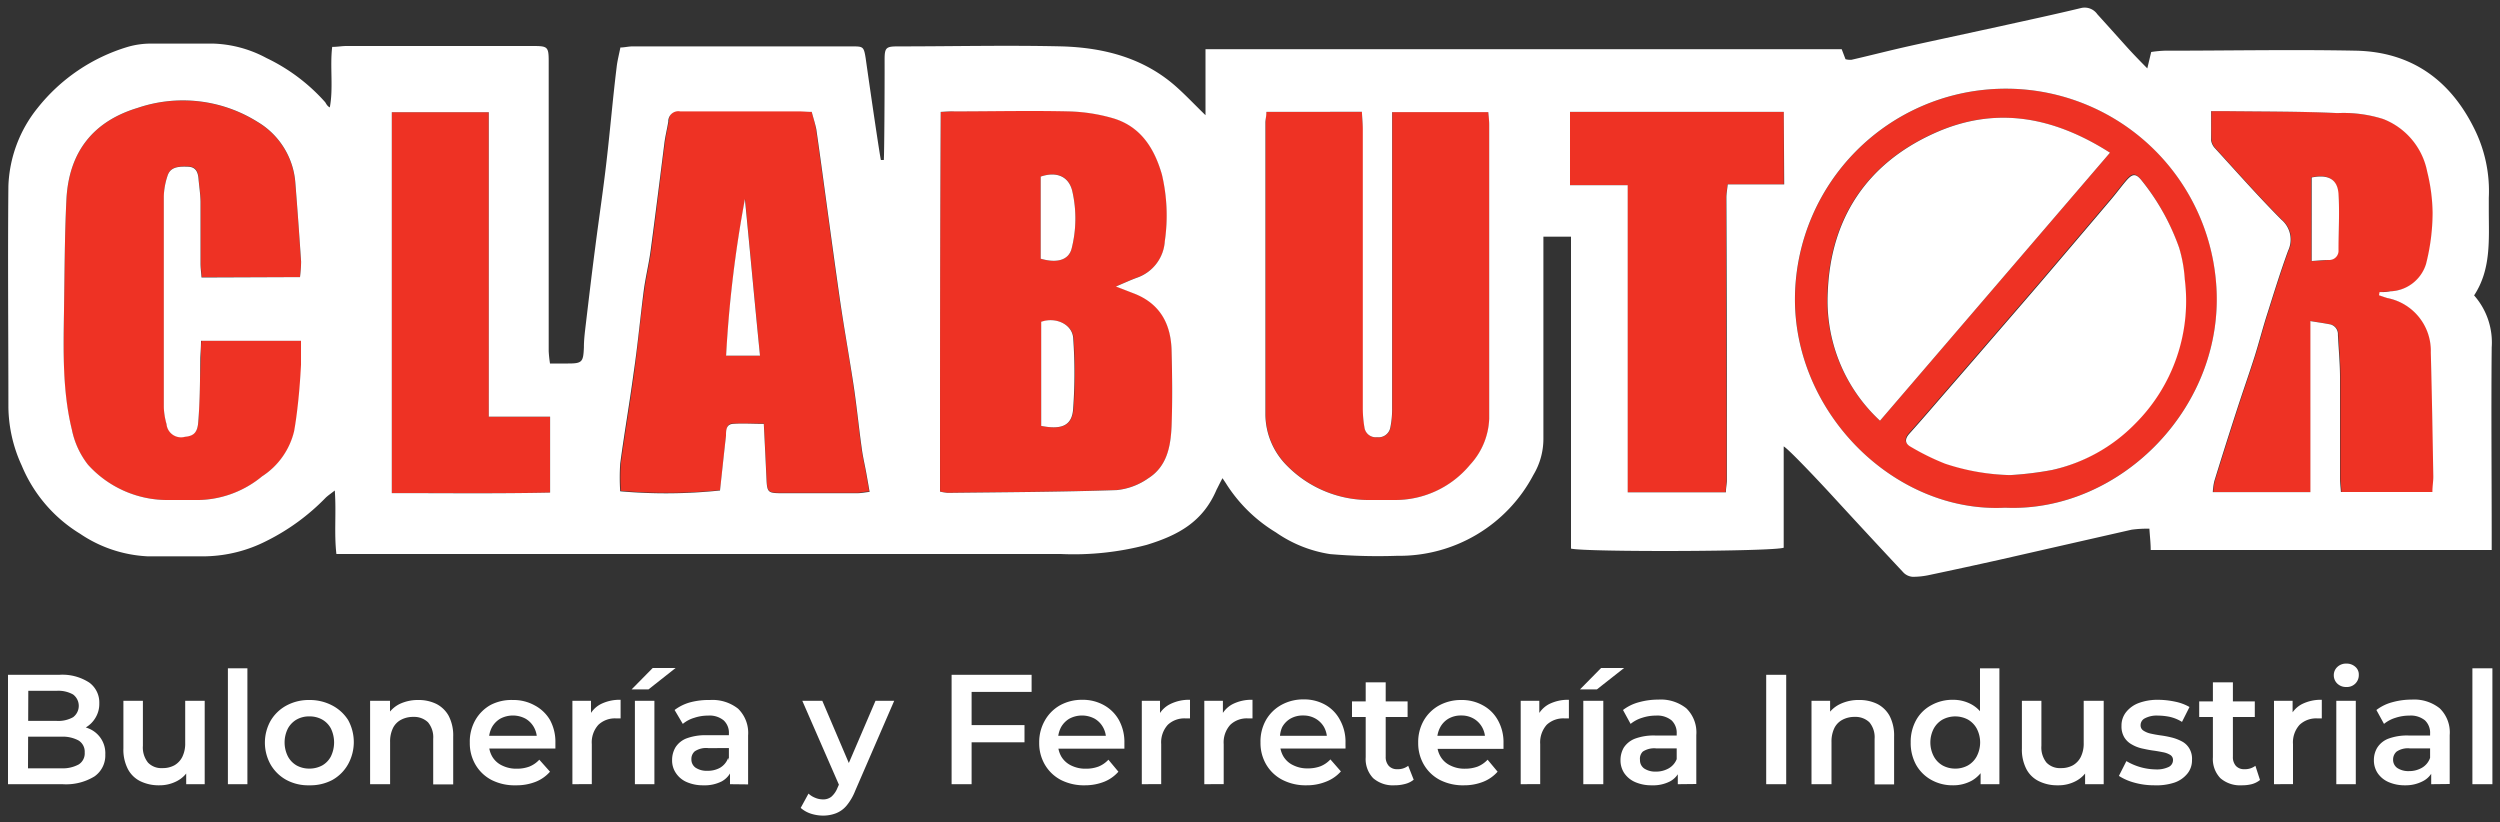
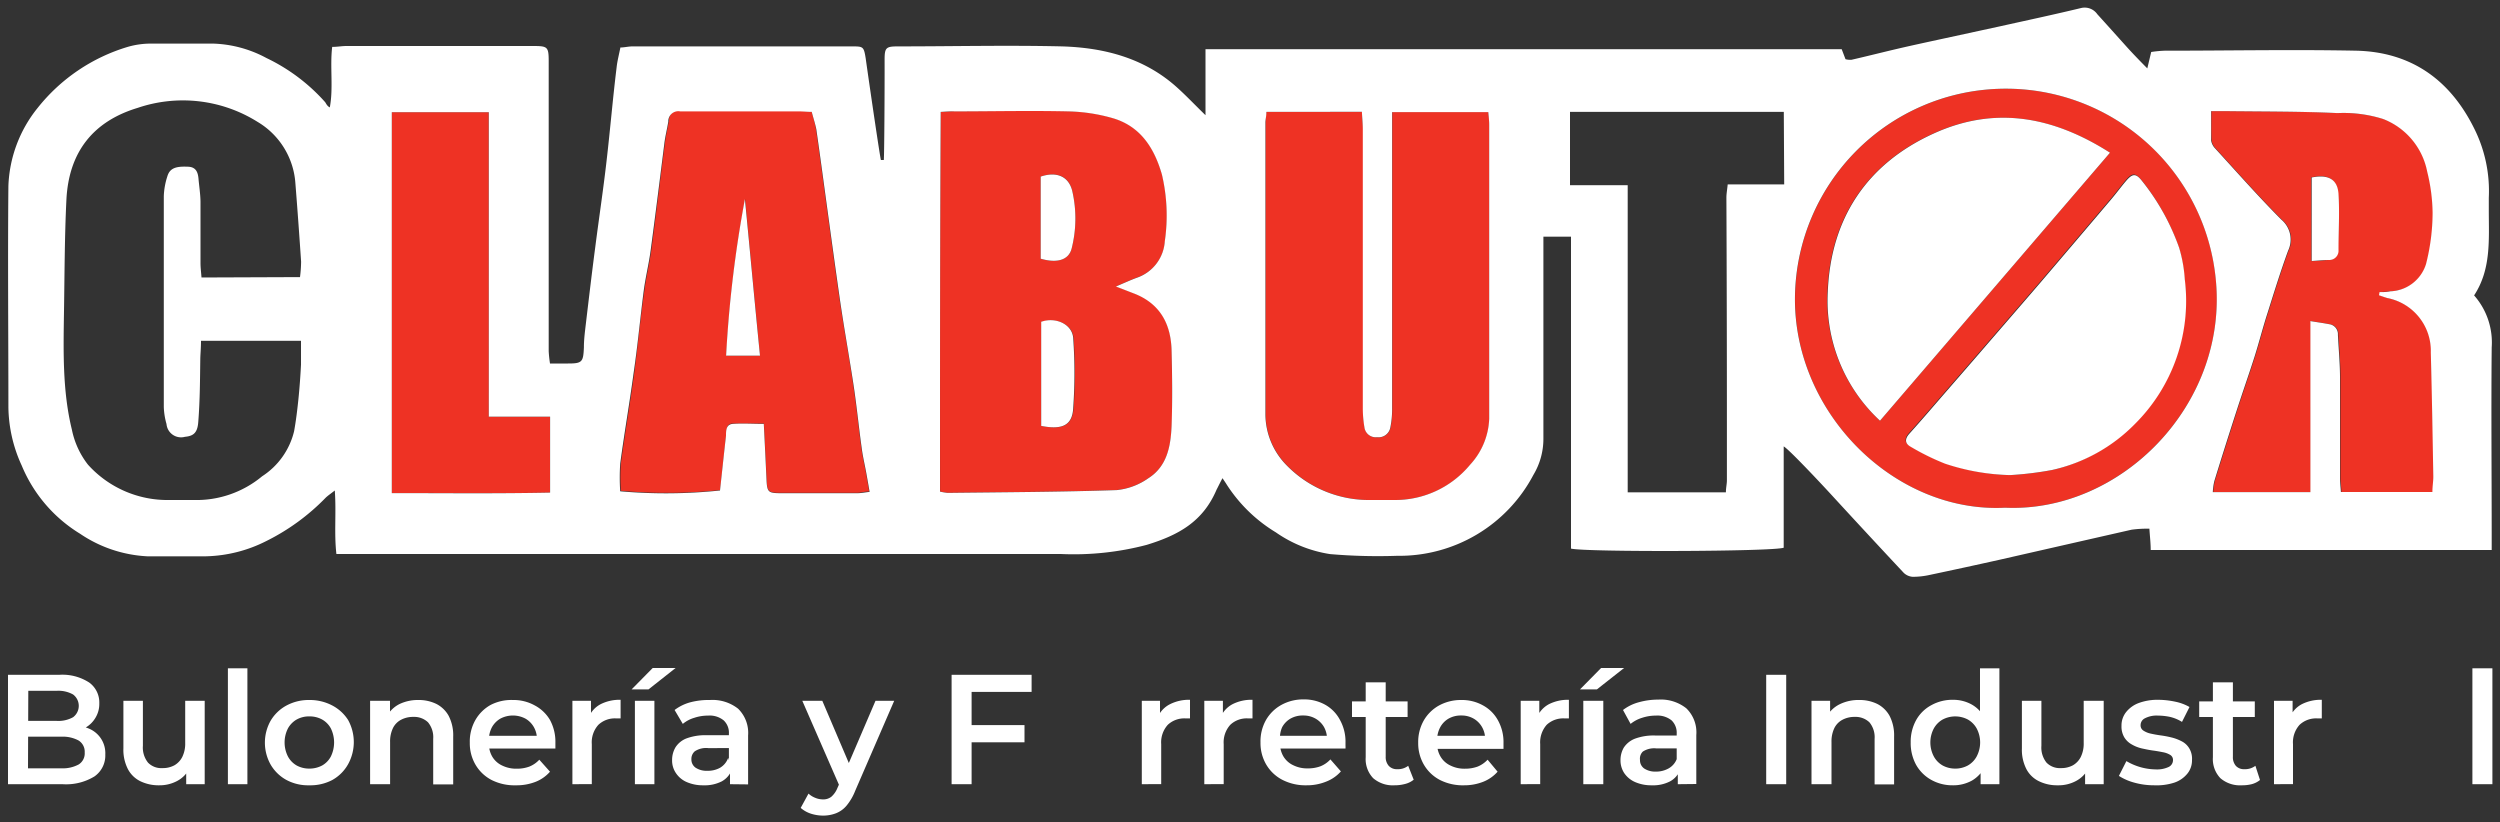
<svg xmlns="http://www.w3.org/2000/svg" id="Capa_1" data-name="Capa 1" viewBox="0 0 250 82.22">
  <rect x="0" y="0" width="250" height="82.22" fill="#333333" stroke="none" />
  <defs>
    <style>.cls-1{fill:#ee3224;}.cls-2{fill:#fff;}</style>
  </defs>
  <path class="cls-1" d="M94.07,11.19c.57,0,1-.07,1.41-.07,3.78,0,7.56-.07,11.35,0a17.4,17.4,0,0,1,4.54.7c2.73.83,4.09,3,4.84,5.61a17.84,17.84,0,0,1,.29,6.67,4.14,4.14,0,0,1-2.81,3.66c-.67.25-1.32.55-2.08.87l1.91.74c2.58,1,3.61,3.1,3.66,5.73,0,2.47.08,5,0,7.42-.08,2-.43,4.08-2.32,5.28A6.63,6.63,0,0,1,111.68,49c-5.63.19-11.27.21-16.9.28a6,6,0,0,1-.77-.13C94,36.53,94,23.91,94.07,11.19Zm10.05,31.4c2.09.41,3.11,0,3.24-1.76a49.84,49.84,0,0,0,0-7c-.1-1.41-1.78-2.14-3.2-1.63Zm-.05-16.72c1.65.48,2.79.13,3.09-1a12.25,12.25,0,0,0,.08-5.71c-.33-1.54-1.55-2.05-3.17-1.5Z" />
  <path class="cls-1" d="M126.64,11.19h9.57c0,.65.09,1.22.09,1.78q0,14,0,27.92a11.33,11.33,0,0,0,.16,1.84,1.14,1.14,0,0,0,1.27,1,1.19,1.19,0,0,0,1.31-.91,9.15,9.15,0,0,0,.19-2q0-13.9,0-27.81v-1.8h9.62c0,.43.09.84.09,1.24q0,14.72,0,29.43a7.17,7.17,0,0,1-1.92,4.6A9.71,9.71,0,0,1,139.42,50c-.77,0-1.55,0-2.32,0a11.51,11.51,0,0,1-8.41-3.47,7.32,7.32,0,0,1-2.13-5.11c0-9.73,0-19.46,0-29.19C126.54,11.94,126.6,11.64,126.64,11.19Z" />
  <path class="cls-1" d="M81.17,11.17c.15.6.34,1.15.42,1.71.38,2.62.73,5.25,1.09,7.88.41,3,.81,6,1.25,9s1,6,1.43,9c.3,2,.5,4.05.78,6.07.11.83.31,1.66.46,2.49.1.56.2,1.12.32,1.83-.48,0-.84.13-1.21.13H78c-1.17,0-1.28-.13-1.34-1.34-.08-1.8-.17-3.6-.27-5.59-1.07,0-2.1,0-3.11,0-.67,0-.62.69-.67,1.18-.21,1.83-.4,3.66-.6,5.48a52.09,52.09,0,0,1-9.92.07,21.14,21.14,0,0,1,0-2.76c.41-3,.94-6.09,1.35-9.14.36-2.71.61-5.43,1-8.14.18-1.37.52-2.72.7-4.09.48-3.59.9-7.18,1.37-10.76.09-.72.28-1.44.39-2.16a1,1,0,0,1,1.19-1c1.43,0,2.86,0,4.28,0H80C80.32,11.12,80.7,11.15,81.17,11.17ZM76,35.57c-.51-5.28-1-10.47-1.49-15.66a120.47,120.47,0,0,0-1.88,15.66Z" />
-   <path class="cls-1" d="M30,27.71H20.16c0-.54-.1-1-.1-1.44,0-2.05,0-4.1,0-6.14,0-.77-.14-1.53-.2-2.3s-.29-1.16-1.11-1.2c-1.17,0-1.76.16-2,.95a7.17,7.17,0,0,0-.36,2c0,7,0,14.06,0,21.08a7,7,0,0,0,.27,1.7,1.46,1.46,0,0,0,1.85,1.28c.88-.08,1.26-.43,1.33-1.53.12-2.11.16-4.23.24-6.35,0-.53,0-1.06.07-1.71h10c0,.82,0,1.61,0,2.39-.06,1.16-.15,2.31-.26,3.46s-.24,2.14-.43,3.19a7.43,7.43,0,0,1-3.2,4.51A10.26,10.26,0,0,1,19.37,50c-.81,0-1.63,0-2.44,0A10.69,10.69,0,0,1,8.8,46.49,8.39,8.39,0,0,1,7.19,43c-1-3.9-.85-7.89-.79-11.87.06-3.7.06-7.41.24-11.1.23-4.87,2.73-7.9,7.11-9.23a14.06,14.06,0,0,1,12,1.4,7.75,7.75,0,0,1,3.78,6.15q.32,3.91.57,7.83A12.52,12.52,0,0,1,30,27.71Z" />
  <path class="cls-1" d="M221.14,11.11h1.33c3.78.05,7.56,0,11.34.2a13.11,13.11,0,0,1,4.55.59,7.09,7.09,0,0,1,4.41,5.27,18,18,0,0,1,.54,4.11,21,21,0,0,1-.66,5.13,3.88,3.88,0,0,1-3.56,2.72c-.36.05-.72.05-1.09.08l-.05.32c.28.09.56.2.85.28a5.37,5.37,0,0,1,4.33,5.43c.11,4.13.18,8.25.25,12.38,0,.49,0,1-.09,1.58h-9.15c0-.48-.09-.93-.09-1.38,0-3.39,0-6.79,0-10.19,0-1.38-.14-2.77-.21-4.15a1,1,0,0,0-.87-1.06c-.55-.11-1.1-.18-1.88-.31v17.1h-9.76a6,6,0,0,1,.15-1.09q1.11-3.57,2.26-7.14c.58-1.79,1.21-3.57,1.78-5.36.45-1.43.82-2.89,1.28-4.31.66-2.09,1.31-4.19,2.06-6.24a2.6,2.6,0,0,0-.68-3.11c-2.28-2.29-4.42-4.72-6.61-7.11a1.5,1.5,0,0,1-.41-.81C221.11,13.13,221.14,12.22,221.14,11.11Zm10,15c.68,0,1.2-.07,1.73-.12a.92.92,0,0,0,.93-1c0-1.87.14-3.75,0-5.62-.1-1.47-1-2-2.68-1.63Z" />
  <path class="cls-1" d="M200.51,50.77c-11.06.57-21.27-9.55-21-21.28a21.09,21.09,0,0,1,42.09-1.42C222.75,40.55,212,51.29,200.51,50.77ZM211,15.27c-5.76-3.66-11.58-4.7-17.71-1.9-6.71,3.06-10.26,8.54-10.55,15.8A16.35,16.35,0,0,0,188,42.07ZM201,47.51A33.13,33.13,0,0,0,205.2,47a16.64,16.64,0,0,0,8.24-4.66,17.35,17.35,0,0,0,5-14.47,14,14,0,0,0-.57-3.18,22.84,22.84,0,0,0-3.68-6.63c-.63-.78-.94-.83-1.61-.05-.52.62-1,1.27-1.53,1.89q-3.54,4.18-7.1,8.35c-1.72,2-3.45,4-5.18,6-1.35,1.57-2.72,3.14-4.08,4.71s-2.51,2.92-3.8,4.35c-.49.55-.42,1,.16,1.31a24.07,24.07,0,0,0,3.42,1.68A22.18,22.18,0,0,0,201,47.51Z" />
-   <path class="cls-1" d="M178.38,11.19v7.25h-5.65c0,.52-.13.93-.13,1.33q0,11.4.05,22.81c0,1.82,0,3.63,0,5.45,0,.37-.06.75-.1,1.2h-9.82V18.52H157V11.19Z" />
  <path class="cls-1" d="M48.88,41.67H55v7.59c-5.25.11-10.5,0-15.83.05V11.22h9.7Z" />
  <path class="cls-2" d="M231.17,26.1V17.75c1.64-.33,2.58.16,2.68,1.63.12,1.87,0,3.75,0,5.62a.92.92,0,0,1-.93,1C232.37,26,231.85,26.06,231.17,26.1Z" />
  <path class="cls-2" d="M104.12,42.59V32.18c1.42-.51,3.1.22,3.2,1.63a49.84,49.84,0,0,1,0,7C107.23,42.55,106.21,43,104.12,42.59Z" />
  <path class="cls-2" d="M104.07,25.87V17.66c1.62-.55,2.84,0,3.17,1.5a12.25,12.25,0,0,1-.08,5.71C106.86,26,105.72,26.35,104.07,25.87Z" />
  <path class="cls-2" d="M76,35.57H72.61a120.47,120.47,0,0,1,1.88-15.66C75,25.1,75.47,30.29,76,35.57Z" />
  <path class="cls-2" d="M55,36.35h1.8c1.42,0,1.53-.15,1.59-1.61,0-.88.13-1.77.23-2.65.29-2.44.58-4.89.9-7.33.37-2.9.81-5.8,1.14-8.7.36-3.1.62-6.21,1-9.31.07-.65.24-1.29.38-2,.4,0,.81-.11,1.22-.11h21.9c1.16,0,1.22,0,1.41,1.2C87,8.9,88,15.71,88.09,16h.29c.05-.41.09-7.11.08-10,0-1.21.12-1.36,1.3-1.36,5.49,0,11-.13,16.46,0,4.22.13,8.24,1.17,11.5,4.12.91.82,1.75,1.71,2.83,2.76,0-1.92,0-4.44,0-6.6h63.62l.38,1a1.79,1.79,0,0,0,.59.06c1.53-.35,3.06-.74,4.6-1.1s3-.67,4.51-1l5.76-1.25c2.7-.6,5.42-1.18,8.11-1.83a1.54,1.54,0,0,1,1.61.62c1,1.1,2,2.22,3,3.33.59.65,1.2,1.28,2,2.09l.39-1.64a11.14,11.14,0,0,1,1.32-.13c6.41,0,12.82-.13,19.23,0,5.4.14,9.29,2.86,11.71,7.7a13.94,13.94,0,0,1,1.5,7c0,.42,0,.84,0,1.27,0,2.93.25,5.89-1.47,8.5a7.11,7.11,0,0,1,1.76,5.2c-.06,6.34,0,12.67,0,19V55H215.07c0-.71-.08-1.32-.13-2.13a11.45,11.45,0,0,0-1.78.1c-4.4,1-8.79,2-13.18,3q-3.49.78-7,1.52a7.68,7.68,0,0,1-1.72.19,1.43,1.43,0,0,1-.89-.4q-3.51-3.75-7-7.55c-1.38-1.51-4.51-4.83-5-5.09,0,1.88,0,3.55,0,5.23v4.9c-1,.39-19.81.45-21.27.09V23.67h-2.76V25.1c0,6.26,0,12.52,0,18.78a7,7,0,0,1-1,3.61,15.15,15.15,0,0,1-13.62,8.09,55.69,55.69,0,0,1-6.71-.17,12.89,12.89,0,0,1-5.42-2.17,15.18,15.18,0,0,1-4.93-4.8c-.07-.12-.27-.41-.41-.62-.2.35-.51,1-.59,1.14-1.36,3.2-3.79,4.55-7,5.53a28.63,28.63,0,0,1-8.59.91q-35.4,0-70.8,0H33.64c-.24-2.1,0-4.1-.16-6.35-.42.33-.69.51-.91.72a21.73,21.73,0,0,1-5.95,4.34,14,14,0,0,1-6,1.52c-2,0-3.94,0-5.91,0A13.14,13.14,0,0,1,8,53.37a14.47,14.47,0,0,1-5.83-6.82A14.32,14.32,0,0,1,.84,40.73c0-7.38-.07-14.76,0-22.14a13.15,13.15,0,0,1,2.91-7.78,18.15,18.15,0,0,1,9.05-6.13,8.33,8.33,0,0,1,2.4-.32c2,0,4.09,0,6.14,0a12,12,0,0,1,5.3,1.44,18.56,18.56,0,0,1,5.87,4.41c.07.08.19.4.47.53.37-1.92,0-4.1.24-6.05.5,0,1-.09,1.4-.09q9.33,0,18.66,0c1.49,0,1.59.07,1.59,1.56q0,10.73,0,21.44c0,2.51,0,5,0,7.53A12.41,12.41,0,0,0,55,36.35ZM94.07,11.19C94,23.91,94,36.53,94,49.16a6,6,0,0,0,.77.13c5.63-.07,11.27-.09,16.9-.28a6.63,6.63,0,0,0,3.17-1.19c1.89-1.2,2.24-3.25,2.32-5.28.09-2.47.06-4.95,0-7.42-.05-2.63-1.08-4.69-3.66-5.73l-1.91-.74c.76-.32,1.41-.62,2.08-.87a4.14,4.14,0,0,0,2.81-3.66,17.84,17.84,0,0,0-.29-6.67c-.75-2.61-2.11-4.78-4.84-5.61a17.4,17.4,0,0,0-4.54-.7c-3.79-.09-7.57,0-11.35,0C95.06,11.12,94.64,11.16,94.07,11.19Zm32.57,0c0,.45-.1.75-.1,1.05,0,9.73,0,19.46,0,29.19a7.32,7.32,0,0,0,2.13,5.11A11.51,11.51,0,0,0,137.1,50c.77,0,1.55,0,2.32,0A9.71,9.71,0,0,0,147,46.48a7.17,7.17,0,0,0,1.92-4.6q0-14.72,0-29.43c0-.4-.06-.81-.09-1.24h-9.62V13q0,13.91,0,27.81a9.15,9.15,0,0,1-.19,2,1.19,1.19,0,0,1-1.31.91,1.14,1.14,0,0,1-1.27-1,11.33,11.33,0,0,1-.16-1.84q0-14,0-27.92c0-.56-.06-1.13-.09-1.78Zm-45.47,0c-.47,0-.85-.05-1.22-.05H72.3c-1.42,0-2.85,0-4.28,0a1,1,0,0,0-1.19,1c-.11.72-.3,1.44-.39,2.16C66,17.81,65.55,21.4,65.07,25c-.18,1.37-.52,2.72-.7,4.09-.35,2.71-.6,5.43-1,8.14-.41,3.05-.94,6.09-1.35,9.14a21.14,21.14,0,0,0,0,2.76A52.09,52.09,0,0,0,72,49.05c.2-1.82.39-3.65.6-5.48,0-.49,0-1.13.67-1.18,1-.07,2,0,3.11,0,.1,2,.19,3.79.27,5.59.06,1.21.17,1.33,1.34,1.34h7.76c.37,0,.73-.08,1.21-.13-.12-.71-.22-1.27-.32-1.83-.15-.83-.35-1.66-.46-2.49-.28-2-.48-4-.78-6.07-.45-3-1-6-1.43-9s-.84-6-1.25-9c-.36-2.63-.71-5.26-1.09-7.88C81.51,12.32,81.32,11.77,81.17,11.17ZM30,27.71a12.52,12.52,0,0,0,.11-1.54q-.26-3.92-.57-7.83a7.75,7.75,0,0,0-3.78-6.15,14.06,14.06,0,0,0-12-1.4C9.37,12.12,6.87,15.15,6.64,20c-.18,3.69-.18,7.4-.24,11.1-.06,4-.16,8,.79,11.87a8.39,8.39,0,0,0,1.61,3.5A10.69,10.69,0,0,0,16.93,50c.81,0,1.63,0,2.44,0a10.26,10.26,0,0,0,6.84-2.37,7.43,7.43,0,0,0,3.2-4.51c.19-1.05.32-2.12.43-3.19s.2-2.3.26-3.46c0-.78,0-1.57,0-2.39h-10c0,.65-.05,1.18-.07,1.71C20,37.92,20,40,19.83,42.15c-.07,1.1-.45,1.45-1.33,1.53a1.46,1.46,0,0,1-1.85-1.28,7,7,0,0,1-.27-1.7c0-7,0-14.05,0-21.08a7.17,7.17,0,0,1,.36-2c.24-.79.83-1,2-.95.82,0,1.05.5,1.11,1.2s.19,1.53.2,2.3c0,2,0,4.09,0,6.14,0,.45.06.9.1,1.44Zm191.11-16.6c0,1.11,0,2,0,2.93a1.5,1.5,0,0,0,.41.81c2.19,2.39,4.33,4.82,6.61,7.11a2.6,2.6,0,0,1,.68,3.11c-.75,2.05-1.4,4.15-2.06,6.24-.46,1.42-.83,2.88-1.28,4.31-.57,1.79-1.2,3.57-1.78,5.36q-1.16,3.57-2.26,7.14a6,6,0,0,0-.15,1.09h9.76V32.11c.78.13,1.33.2,1.88.31a1,1,0,0,1,.87,1.06c.07,1.38.2,2.77.21,4.15,0,3.4,0,6.8,0,10.19,0,.45.06.9.09,1.38h9.15c0-.6.1-1.09.09-1.58-.07-4.13-.14-8.25-.25-12.38a5.37,5.37,0,0,0-4.33-5.43c-.29-.08-.57-.19-.85-.28l.05-.32c.37,0,.73,0,1.09-.08a3.88,3.88,0,0,0,3.56-2.72,21,21,0,0,0,.66-5.13,18,18,0,0,0-.54-4.11,7.09,7.09,0,0,0-4.41-5.27,13.11,13.11,0,0,0-4.55-.59c-3.78-.18-7.56-.15-11.34-.2ZM200.51,50.77c11.52.52,22.24-10.22,21.08-22.7a21.09,21.09,0,0,0-42.09,1.42C179.24,41.22,189.45,51.34,200.51,50.77ZM178.38,11.19H157v7.33h5.77V49.23h9.82c0-.45.1-.83.1-1.2,0-1.82,0-3.63,0-5.45q0-11.4-.05-22.81c0-.4.08-.81.13-1.33h5.65ZM48.88,41.67V11.22h-9.7V49.31c5.33,0,10.58.06,15.83-.05V41.67Z" />
  <path class="cls-2" d="M211,15.27l-23,26.8a16.35,16.35,0,0,1-5.22-12.9c.29-7.26,3.84-12.74,10.55-15.8C199.44,10.57,205.26,11.61,211,15.27Z" />
  <path class="cls-2" d="M201,47.51a22.18,22.18,0,0,1-6.49-1.14,24.07,24.07,0,0,1-3.42-1.68c-.58-.31-.65-.76-.16-1.31,1.29-1.43,2.54-2.9,3.8-4.35s2.73-3.14,4.08-4.71c1.73-2,3.46-4,5.18-6q3.56-4.17,7.1-8.35c.53-.62,1-1.27,1.53-1.89.67-.78,1-.73,1.61.05a22.84,22.84,0,0,1,3.68,6.63,14,14,0,0,1,.57,3.18,17.35,17.35,0,0,1-5,14.47A16.64,16.64,0,0,1,205.2,47,33.13,33.13,0,0,1,201,47.51Z" />
  <path class="cls-2" d="M.8,78.42V67.48H5.93a4.92,4.92,0,0,1,3,.78,2.46,2.46,0,0,1,1,2.07,2.66,2.66,0,0,1-.41,1.49,2.69,2.69,0,0,1-1.08,1A3.25,3.25,0,0,1,7,73.11l.28-.56a4,4,0,0,1,1.66.33,2.66,2.66,0,0,1,1.59,2.57,2.55,2.55,0,0,1-1.08,2.19,5.43,5.43,0,0,1-3.2.78Zm2-1.59H6.11a3.34,3.34,0,0,0,1.75-.38,1.3,1.3,0,0,0,.61-1.2,1.32,1.32,0,0,0-.61-1.2,3.34,3.34,0,0,0-1.75-.38H2.68V72.09h3a3,3,0,0,0,1.63-.37,1.42,1.42,0,0,0,0-2.27,3,3,0,0,0-1.63-.37H2.83Z" />
  <path class="cls-2" d="M15.93,78.53a4.19,4.19,0,0,1-1.88-.4,2.8,2.8,0,0,1-1.26-1.22,4.23,4.23,0,0,1-.45-2.07V70.08h1.95v4.5a2.41,2.41,0,0,0,.51,1.68,1.84,1.84,0,0,0,1.44.55,2.42,2.42,0,0,0,1.2-.28,2,2,0,0,0,.79-.84,3,3,0,0,0,.29-1.39V70.08h1.95v8.34H18.62V76.17l.32.69a2.89,2.89,0,0,1-1.23,1.24A3.72,3.72,0,0,1,15.93,78.53Z" />
  <path class="cls-2" d="M22.79,78.42V66.83h1.95V78.42Z" />
  <path class="cls-2" d="M30.93,78.53A4.58,4.58,0,0,1,28.65,78a4.08,4.08,0,0,1-1.58-1.53,4.48,4.48,0,0,1,0-4.41,4.1,4.1,0,0,1,1.58-1.51A4.69,4.69,0,0,1,30.93,70a4.8,4.8,0,0,1,2.3.55A4.15,4.15,0,0,1,34.81,72a4.57,4.57,0,0,1,0,4.42A4.08,4.08,0,0,1,33.23,78,4.69,4.69,0,0,1,30.93,78.53Zm0-1.67a2.69,2.69,0,0,0,1.28-.31,2.21,2.21,0,0,0,.88-.91,3.2,3.2,0,0,0,0-2.79,2.24,2.24,0,0,0-.88-.9,2.57,2.57,0,0,0-1.27-.31,2.52,2.52,0,0,0-1.27.31,2.31,2.31,0,0,0-.88.9,3.11,3.11,0,0,0,0,2.79,2.27,2.27,0,0,0,.88.91A2.61,2.61,0,0,0,30.93,76.86Z" />
  <path class="cls-2" d="M41.84,70a4,4,0,0,1,1.79.39,2.92,2.92,0,0,1,1.24,1.2,4.23,4.23,0,0,1,.45,2.07v4.78h-2V73.89a2.33,2.33,0,0,0-.52-1.66,2,2,0,0,0-1.46-.54,2.53,2.53,0,0,0-1.22.28,1.88,1.88,0,0,0-.82.83,3.06,3.06,0,0,0-.29,1.4v4.22h-2V70.08H39v2.25l-.33-.69a3,3,0,0,1,1.27-1.23A4.25,4.25,0,0,1,41.84,70Z" />
  <path class="cls-2" d="M51.59,78.53A5.07,5.07,0,0,1,49.16,78a4,4,0,0,1-1.61-1.53,4.24,4.24,0,0,1-.57-2.2A4.35,4.35,0,0,1,47.54,72a4,4,0,0,1,1.53-1.51A4.52,4.52,0,0,1,51.3,70a4.34,4.34,0,0,1,2.17.54A3.86,3.86,0,0,1,55,72a4.58,4.58,0,0,1,.54,2.28v.28l0,.29H48.53V73.58h5.92l-.76.4a2.35,2.35,0,0,0-.3-1.26,2.26,2.26,0,0,0-.85-.86,2.68,2.68,0,0,0-2.5,0,2.29,2.29,0,0,0-.85.87,2.68,2.68,0,0,0-.3,1.3v.31a2.53,2.53,0,0,0,.34,1.33,2.26,2.26,0,0,0,1,.89,3.18,3.18,0,0,0,1.44.31,3.54,3.54,0,0,0,1.26-.21,2.73,2.73,0,0,0,1-.69L55,77.17a3.72,3.72,0,0,1-1.41,1A5.18,5.18,0,0,1,51.59,78.53Z" />
  <path class="cls-2" d="M57.24,78.42V70.08H59.1v2.29l-.22-.67a2.62,2.62,0,0,1,1.18-1.28,4.21,4.21,0,0,1,2-.44v1.86l-.24,0h-.22a2.4,2.4,0,0,0-1.76.64,2.61,2.61,0,0,0-.66,1.93v4Z" />
  <path class="cls-2" d="M63.16,68.94l2.11-2.14h2.29l-2.71,2.14Zm.33,9.48V70.08h1.95v8.34Z" />
  <path class="cls-2" d="M70.32,78.53a4,4,0,0,1-1.64-.32,2.46,2.46,0,0,1-1.08-.89A2.23,2.23,0,0,1,67.21,76a2.49,2.49,0,0,1,.34-1.27,2.28,2.28,0,0,1,1.1-.89,5.43,5.43,0,0,1,2-.32H73.1v1.29H70.82a2.06,2.06,0,0,0-1.34.32,1,1,0,0,0-.34.79,1,1,0,0,0,.42.85,2,2,0,0,0,1.17.31A2.53,2.53,0,0,0,72,76.78a1.87,1.87,0,0,0,.82-1L73.17,77a2.2,2.2,0,0,1-1,1.14A3.77,3.77,0,0,1,70.32,78.53ZM73,78.42V76.73l-.11-.36v-3a1.69,1.69,0,0,0-.52-1.33,2.21,2.21,0,0,0-1.56-.48,4.33,4.33,0,0,0-1.38.22,3.23,3.23,0,0,0-1.15.61L67.46,71a4.56,4.56,0,0,1,1.61-.78A7.18,7.18,0,0,1,71,70a4.13,4.13,0,0,1,2.81.87,3.38,3.38,0,0,1,1,2.68v4.89Z" />
  <path class="cls-2" d="M82.29,81.56a4,4,0,0,1-1.22-.2,2.9,2.9,0,0,1-1-.57l.78-1.43a2.11,2.11,0,0,0,.67.42,2,2,0,0,0,.76.16,1.3,1.3,0,0,0,.86-.27,2.3,2.3,0,0,0,.61-.89l.49-1.09.15-.24,3.16-7.37h1.87l-3.9,9a5.42,5.42,0,0,1-.87,1.49,2.62,2.62,0,0,1-1.06.76A3.57,3.57,0,0,1,82.29,81.56ZM84,78.72l-3.77-8.64h2l3.07,7.2Z" />
  <path class="cls-2" d="M97.16,78.42h-2V67.48h8v1.71h-6ZM97,72.51h5.45v1.72H97Z" />
-   <path class="cls-2" d="M108.53,78.53A5.09,5.09,0,0,1,106.1,78a4,4,0,0,1-1.61-1.53,4.24,4.24,0,0,1-.57-2.2,4.35,4.35,0,0,1,.56-2.21A4,4,0,0,1,106,70.53a4.52,4.52,0,0,1,2.23-.55,4.34,4.34,0,0,1,2.17.54,3.86,3.86,0,0,1,1.5,1.5,4.58,4.58,0,0,1,.54,2.28v.28l0,.29h-7V73.58h5.92l-.76.4a2.35,2.35,0,0,0-.3-1.26,2.26,2.26,0,0,0-.85-.86,2.68,2.68,0,0,0-2.5,0,2.29,2.29,0,0,0-.85.87,2.68,2.68,0,0,0-.3,1.3v.31a2.53,2.53,0,0,0,.34,1.33,2.32,2.32,0,0,0,1,.89,3.18,3.18,0,0,0,1.44.31,3.54,3.54,0,0,0,1.26-.21,2.73,2.73,0,0,0,1-.69l1,1.2a3.72,3.72,0,0,1-1.41,1A5.18,5.18,0,0,1,108.53,78.53Z" />
  <path class="cls-2" d="M114.18,78.42V70.08H116v2.29l-.22-.67A2.62,2.62,0,0,1,117,70.42a4.21,4.21,0,0,1,2-.44v1.86l-.24,0h-.22a2.41,2.41,0,0,0-1.76.64,2.61,2.61,0,0,0-.66,1.93v4Z" />
  <path class="cls-2" d="M120.43,78.42V70.08h1.86v2.29l-.22-.67a2.62,2.62,0,0,1,1.18-1.28,4.15,4.15,0,0,1,2-.44v1.86l-.24,0h-.22a2.38,2.38,0,0,0-1.76.64,2.61,2.61,0,0,0-.66,1.93v4Z" />
  <path class="cls-2" d="M130.66,78.53a5.07,5.07,0,0,1-2.43-.55,4,4,0,0,1-1.61-1.53,4.24,4.24,0,0,1-.57-2.2A4.34,4.34,0,0,1,126.6,72a4,4,0,0,1,1.54-1.51,4.51,4.51,0,0,1,2.22-.55,4.31,4.31,0,0,1,2.17.54A3.73,3.73,0,0,1,134,72a4.48,4.48,0,0,1,.55,2.28c0,.08,0,.17,0,.28a2.64,2.64,0,0,1,0,.29h-7V73.58h5.92l-.77.4a2.45,2.45,0,0,0-.29-1.26,2.29,2.29,0,0,0-.86-.86,2.4,2.4,0,0,0-1.24-.31,2.45,2.45,0,0,0-1.26.31,2.2,2.2,0,0,0-.84.87A2.68,2.68,0,0,0,128,74v.31a2.53,2.53,0,0,0,.34,1.33,2.26,2.26,0,0,0,1,.89,3.12,3.12,0,0,0,1.44.31,3.58,3.58,0,0,0,1.26-.21,2.73,2.73,0,0,0,1-.69l1.05,1.2a3.76,3.76,0,0,1-1.42,1A5.09,5.09,0,0,1,130.66,78.53Z" />
  <path class="cls-2" d="M135.2,71.7V70.14h5.56V71.7Zm4.25,6.83a3,3,0,0,1-2.13-.71,2.76,2.76,0,0,1-.75-2.1V68.23h2v7.44a1.31,1.31,0,0,0,.31.92,1.1,1.1,0,0,0,.85.33,1.69,1.69,0,0,0,1.09-.34l.55,1.39a2.21,2.21,0,0,1-.84.42A4,4,0,0,1,139.45,78.53Z" />
  <path class="cls-2" d="M146.43,78.53A5.07,5.07,0,0,1,144,78a4,4,0,0,1-1.61-1.53,4.24,4.24,0,0,1-.57-2.2,4.34,4.34,0,0,1,.55-2.21,4,4,0,0,1,1.53-1.51,4.55,4.55,0,0,1,2.23-.55,4.31,4.31,0,0,1,2.17.54,3.73,3.73,0,0,1,1.5,1.5,4.48,4.48,0,0,1,.55,2.28c0,.08,0,.17,0,.28s0,.2,0,.29h-7V73.58h5.93l-.77.4a2.35,2.35,0,0,0-.3-1.26,2.26,2.26,0,0,0-.85-.86,2.4,2.4,0,0,0-1.24-.31,2.45,2.45,0,0,0-1.26.31,2.2,2.2,0,0,0-.84.87,2.69,2.69,0,0,0-.31,1.3v.31a2.54,2.54,0,0,0,.35,1.33,2.26,2.26,0,0,0,1,.89,3.1,3.1,0,0,0,1.43.31,3.64,3.64,0,0,0,1.27-.21,2.81,2.81,0,0,0,1-.69l1,1.2a3.76,3.76,0,0,1-1.42,1A5.12,5.12,0,0,1,146.43,78.53Z" />
  <path class="cls-2" d="M152.07,78.42V70.08h1.86v2.29l-.22-.67a2.67,2.67,0,0,1,1.18-1.28,4.21,4.21,0,0,1,2-.44v1.86l-.23,0h-.22a2.42,2.42,0,0,0-1.77.64,2.65,2.65,0,0,0-.65,1.93v4Z" />
  <path class="cls-2" d="M158,68.94l2.11-2.14h2.3l-2.72,2.14Zm.33,9.48V70.08h2v8.34Z" />
  <path class="cls-2" d="M165.16,78.53a4,4,0,0,1-1.64-.32,2.54,2.54,0,0,1-1.09-.89,2.3,2.3,0,0,1-.38-1.29,2.48,2.48,0,0,1,.33-1.27,2.35,2.35,0,0,1,1.11-.89,5.39,5.39,0,0,1,2-.32h2.42v1.29h-2.28a2.07,2.07,0,0,0-1.35.32A1,1,0,0,0,164,76a1,1,0,0,0,.42.85,2,2,0,0,0,1.17.31,2.53,2.53,0,0,0,1.29-.33,1.83,1.83,0,0,0,.82-1L168,77a2.16,2.16,0,0,1-1,1.14A3.7,3.7,0,0,1,165.16,78.53Zm2.62-.11V76.73l-.11-.36v-3a1.72,1.72,0,0,0-.51-1.33,2.25,2.25,0,0,0-1.57-.48,4.42,4.42,0,0,0-1.38.22,3.41,3.41,0,0,0-1.15.61L162.3,71a4.51,4.51,0,0,1,1.6-.78,7.25,7.25,0,0,1,1.93-.26,4.1,4.1,0,0,1,2.8.87,3.35,3.35,0,0,1,1,2.68v4.89Z" />
  <path class="cls-2" d="M176.62,78.42V67.48h2V78.42Z" />
  <path class="cls-2" d="M185.93,70a4,4,0,0,1,1.79.39,2.92,2.92,0,0,1,1.24,1.2,4.23,4.23,0,0,1,.45,2.07v4.78h-1.95V73.89a2.33,2.33,0,0,0-.52-1.66,2,2,0,0,0-1.46-.54,2.53,2.53,0,0,0-1.22.28,1.88,1.88,0,0,0-.82.83,3.06,3.06,0,0,0-.29,1.4v4.22h-2V70.08h1.86v2.25l-.33-.69A3,3,0,0,1,184,70.41,4.25,4.25,0,0,1,185.93,70Z" />
  <path class="cls-2" d="M195.29,78.53a4.33,4.33,0,0,1-2.16-.54,3.93,3.93,0,0,1-1.51-1.49,4.52,4.52,0,0,1-.55-2.25,4.46,4.46,0,0,1,.55-2.25,3.77,3.77,0,0,1,1.51-1.48,4.33,4.33,0,0,1,2.16-.54,3.8,3.8,0,0,1,1.88.47,3.21,3.21,0,0,1,1.31,1.39,6.33,6.33,0,0,1,0,4.81,3.17,3.17,0,0,1-1.29,1.41A3.83,3.83,0,0,1,195.29,78.53Zm.24-1.67a2.6,2.6,0,0,0,1.25-.31,2.29,2.29,0,0,0,.89-.91,3,3,0,0,0,0-2.79,2.33,2.33,0,0,0-.89-.9,2.7,2.7,0,0,0-2.51,0,2.33,2.33,0,0,0-.89.9,3,3,0,0,0,0,2.79,2.29,2.29,0,0,0,.89.91A2.61,2.61,0,0,0,195.53,76.86Zm2.53,1.56v-2l.07-2.22L198,72V66.83h1.94V78.42Z" />
  <path class="cls-2" d="M205.78,78.53a4.12,4.12,0,0,1-1.87-.4,2.78,2.78,0,0,1-1.27-1.22,4.23,4.23,0,0,1-.45-2.07V70.08h1.95v4.5a2.41,2.41,0,0,0,.51,1.68,1.85,1.85,0,0,0,1.44.55,2.42,2.42,0,0,0,1.2-.28,2,2,0,0,0,.79-.84,3,3,0,0,0,.29-1.39V70.08h2v8.34h-1.86V76.17l.33.69a3,3,0,0,1-1.24,1.24A3.69,3.69,0,0,1,205.78,78.53Z" />
  <path class="cls-2" d="M215.42,78.53a7.37,7.37,0,0,1-2-.27,5.5,5.5,0,0,1-1.53-.67l.75-1.48a5.9,5.9,0,0,0,2.91.83,2.74,2.74,0,0,0,1.33-.25.76.76,0,0,0,.42-.68.58.58,0,0,0-.28-.52,2.12,2.12,0,0,0-.74-.27c-.3-.06-.63-.12-1-.17s-.74-.13-1.11-.21a3.61,3.61,0,0,1-1-.4,2,2,0,0,1-.73-.69,2.1,2.1,0,0,1-.29-1.16,2.15,2.15,0,0,1,.46-1.38,2.91,2.91,0,0,1,1.27-.91,5.4,5.4,0,0,1,1.94-.32,8.37,8.37,0,0,1,1.71.19,4.79,4.79,0,0,1,1.42.53l-.75,1.49a4,4,0,0,0-1.2-.5,6,6,0,0,0-1.19-.13,2.55,2.55,0,0,0-1.32.27.76.76,0,0,0-.43.67.61.61,0,0,0,.28.56,2.14,2.14,0,0,0,.73.3c.31.07.64.13,1,.18a10.16,10.16,0,0,1,1.1.21,4.49,4.49,0,0,1,1,.38,1.87,1.87,0,0,1,.74.68A2,2,0,0,1,219.2,76a2.09,2.09,0,0,1-.46,1.36,2.86,2.86,0,0,1-1.3.9A5.75,5.75,0,0,1,215.42,78.53Z" />
  <path class="cls-2" d="M219.92,71.7V70.14h5.56V71.7Zm4.25,6.83a3,3,0,0,1-2.13-.71,2.76,2.76,0,0,1-.75-2.1V68.23h2v7.44a1.31,1.31,0,0,0,.3.92,1.1,1.1,0,0,0,.85.33,1.72,1.72,0,0,0,1.1-.34L226,78a2.21,2.21,0,0,1-.84.42A3.94,3.94,0,0,1,224.17,78.53Z" />
  <path class="cls-2" d="M227.4,78.42V70.08h1.86v2.29L229,71.7a2.62,2.62,0,0,1,1.18-1.28,4.21,4.21,0,0,1,2-.44v1.86l-.24,0h-.22a2.41,2.41,0,0,0-1.76.64,2.61,2.61,0,0,0-.66,1.93v4Z" />
-   <path class="cls-2" d="M234.63,68.7a1.25,1.25,0,0,1-.9-.34,1.14,1.14,0,0,1-.35-.83,1.11,1.11,0,0,1,.35-.83,1.25,1.25,0,0,1,.9-.34,1.29,1.29,0,0,1,.9.32,1,1,0,0,1,.35.8,1.18,1.18,0,0,1-.34.87A1.19,1.19,0,0,1,234.63,68.7Zm-1,9.72V70.08h1.95v8.34Z" />
-   <path class="cls-2" d="M240.5,78.53a4,4,0,0,1-1.64-.32,2.54,2.54,0,0,1-1.09-.89,2.3,2.3,0,0,1-.38-1.29,2.39,2.39,0,0,1,.34-1.27,2.28,2.28,0,0,1,1.1-.89,5.39,5.39,0,0,1,2-.32h2.42v1.29H241a2,2,0,0,0-1.34.32,1.05,1.05,0,0,0-.35.79,1,1,0,0,0,.42.85,2,2,0,0,0,1.17.31,2.53,2.53,0,0,0,1.29-.33,1.83,1.83,0,0,0,.82-1l.33,1.17a2.16,2.16,0,0,1-1,1.14A3.7,3.7,0,0,1,240.5,78.53Zm2.62-.11V76.73l-.11-.36v-3a1.72,1.72,0,0,0-.51-1.33,2.24,2.24,0,0,0-1.56-.48,4.44,4.44,0,0,0-1.39.22,3.41,3.41,0,0,0-1.15.61L237.64,71a4.51,4.51,0,0,1,1.6-.78,7.25,7.25,0,0,1,1.93-.26,4.1,4.1,0,0,1,2.8.87,3.35,3.35,0,0,1,1,2.68v4.89Z" />
  <path class="cls-2" d="M247.24,78.42V66.83h2V78.42Z" />
</svg>